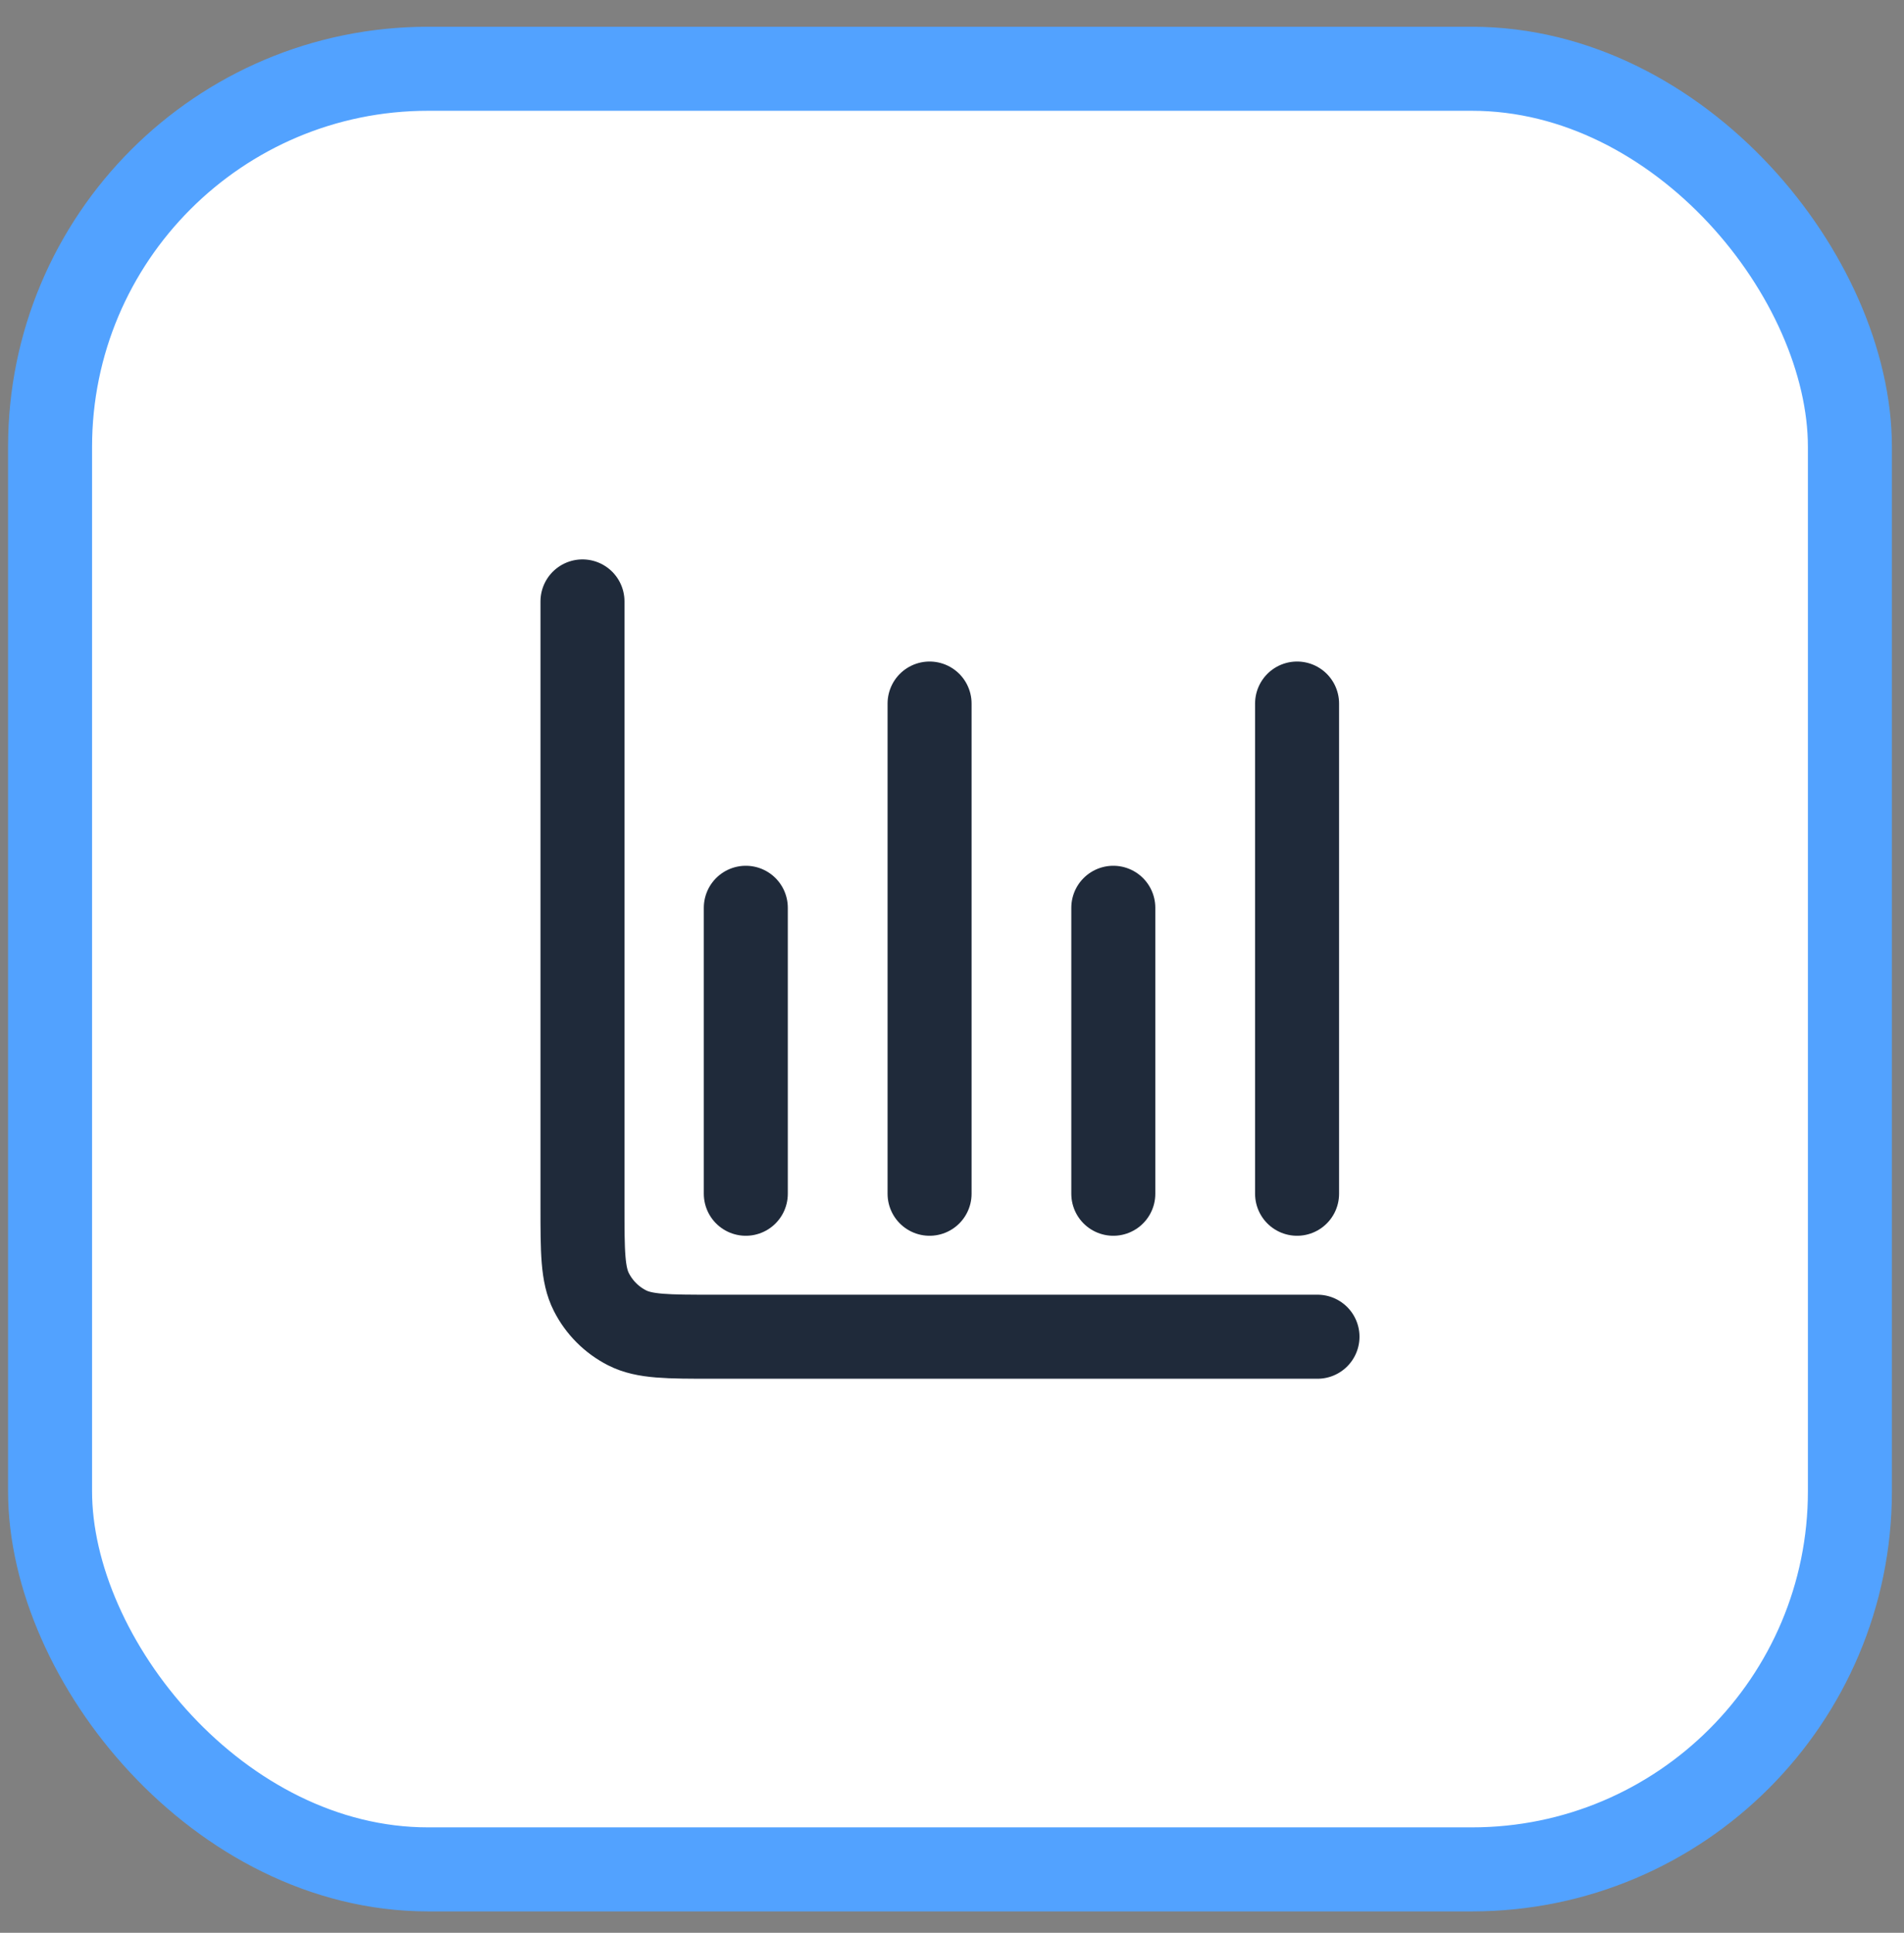
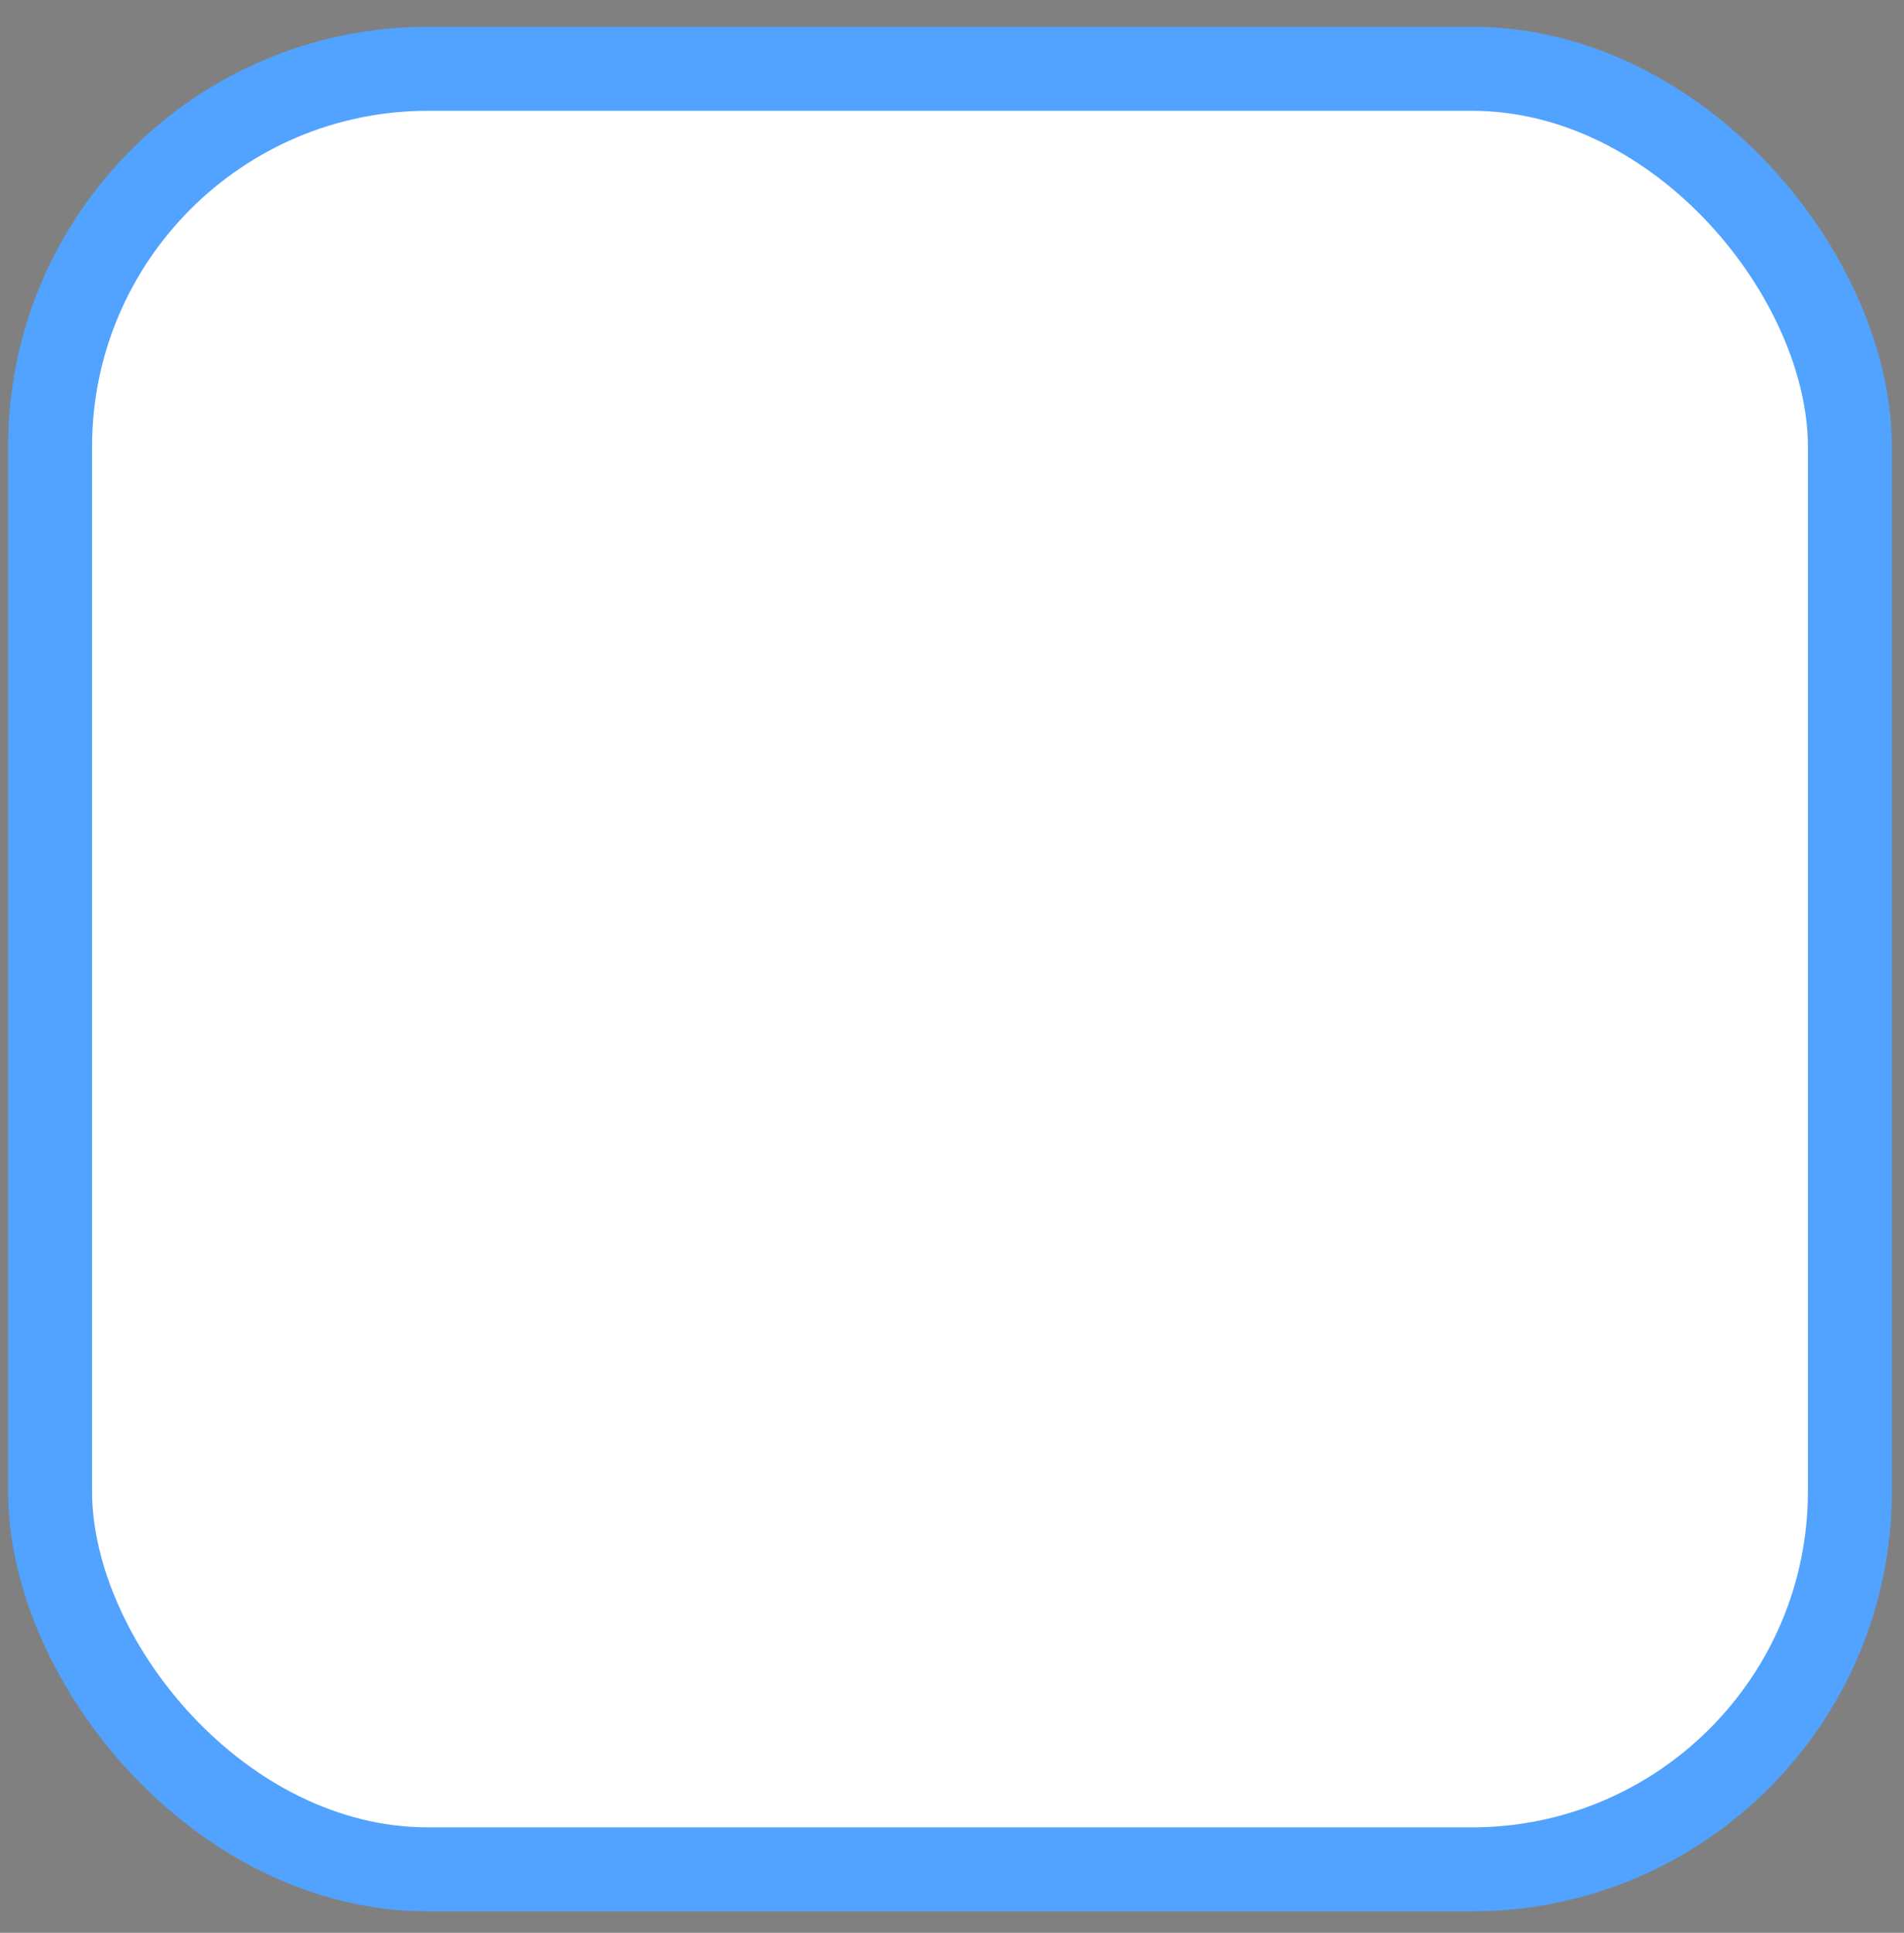
<svg xmlns="http://www.w3.org/2000/svg" width="68" height="69" viewBox="0 0 68 69" fill="none">
  <rect x="0" y="0" width="68" height="69" fill="#808080" stroke="none" />
  <rect x="1.788" y="2.455" width="64.28" height="64.28" rx="13.5" fill="white" />
  <rect x="1.788" y="2.455" width="64.28" height="64.28" rx="13.5" stroke="#52A2FF" stroke-width="3" />
-   <path d="M47.053 47.72H25.469C23.836 47.72 23.019 47.72 22.395 47.402C21.846 47.122 21.4 46.676 21.121 46.127C20.803 45.504 20.803 44.687 20.803 43.053V21.47M26.636 32.407V42.616M33.199 25.116V42.616M39.761 32.407V42.616M46.324 25.116V42.616" stroke="#1F2A3A" stroke-width="3" stroke-linecap="round" stroke-linejoin="round" />
</svg>